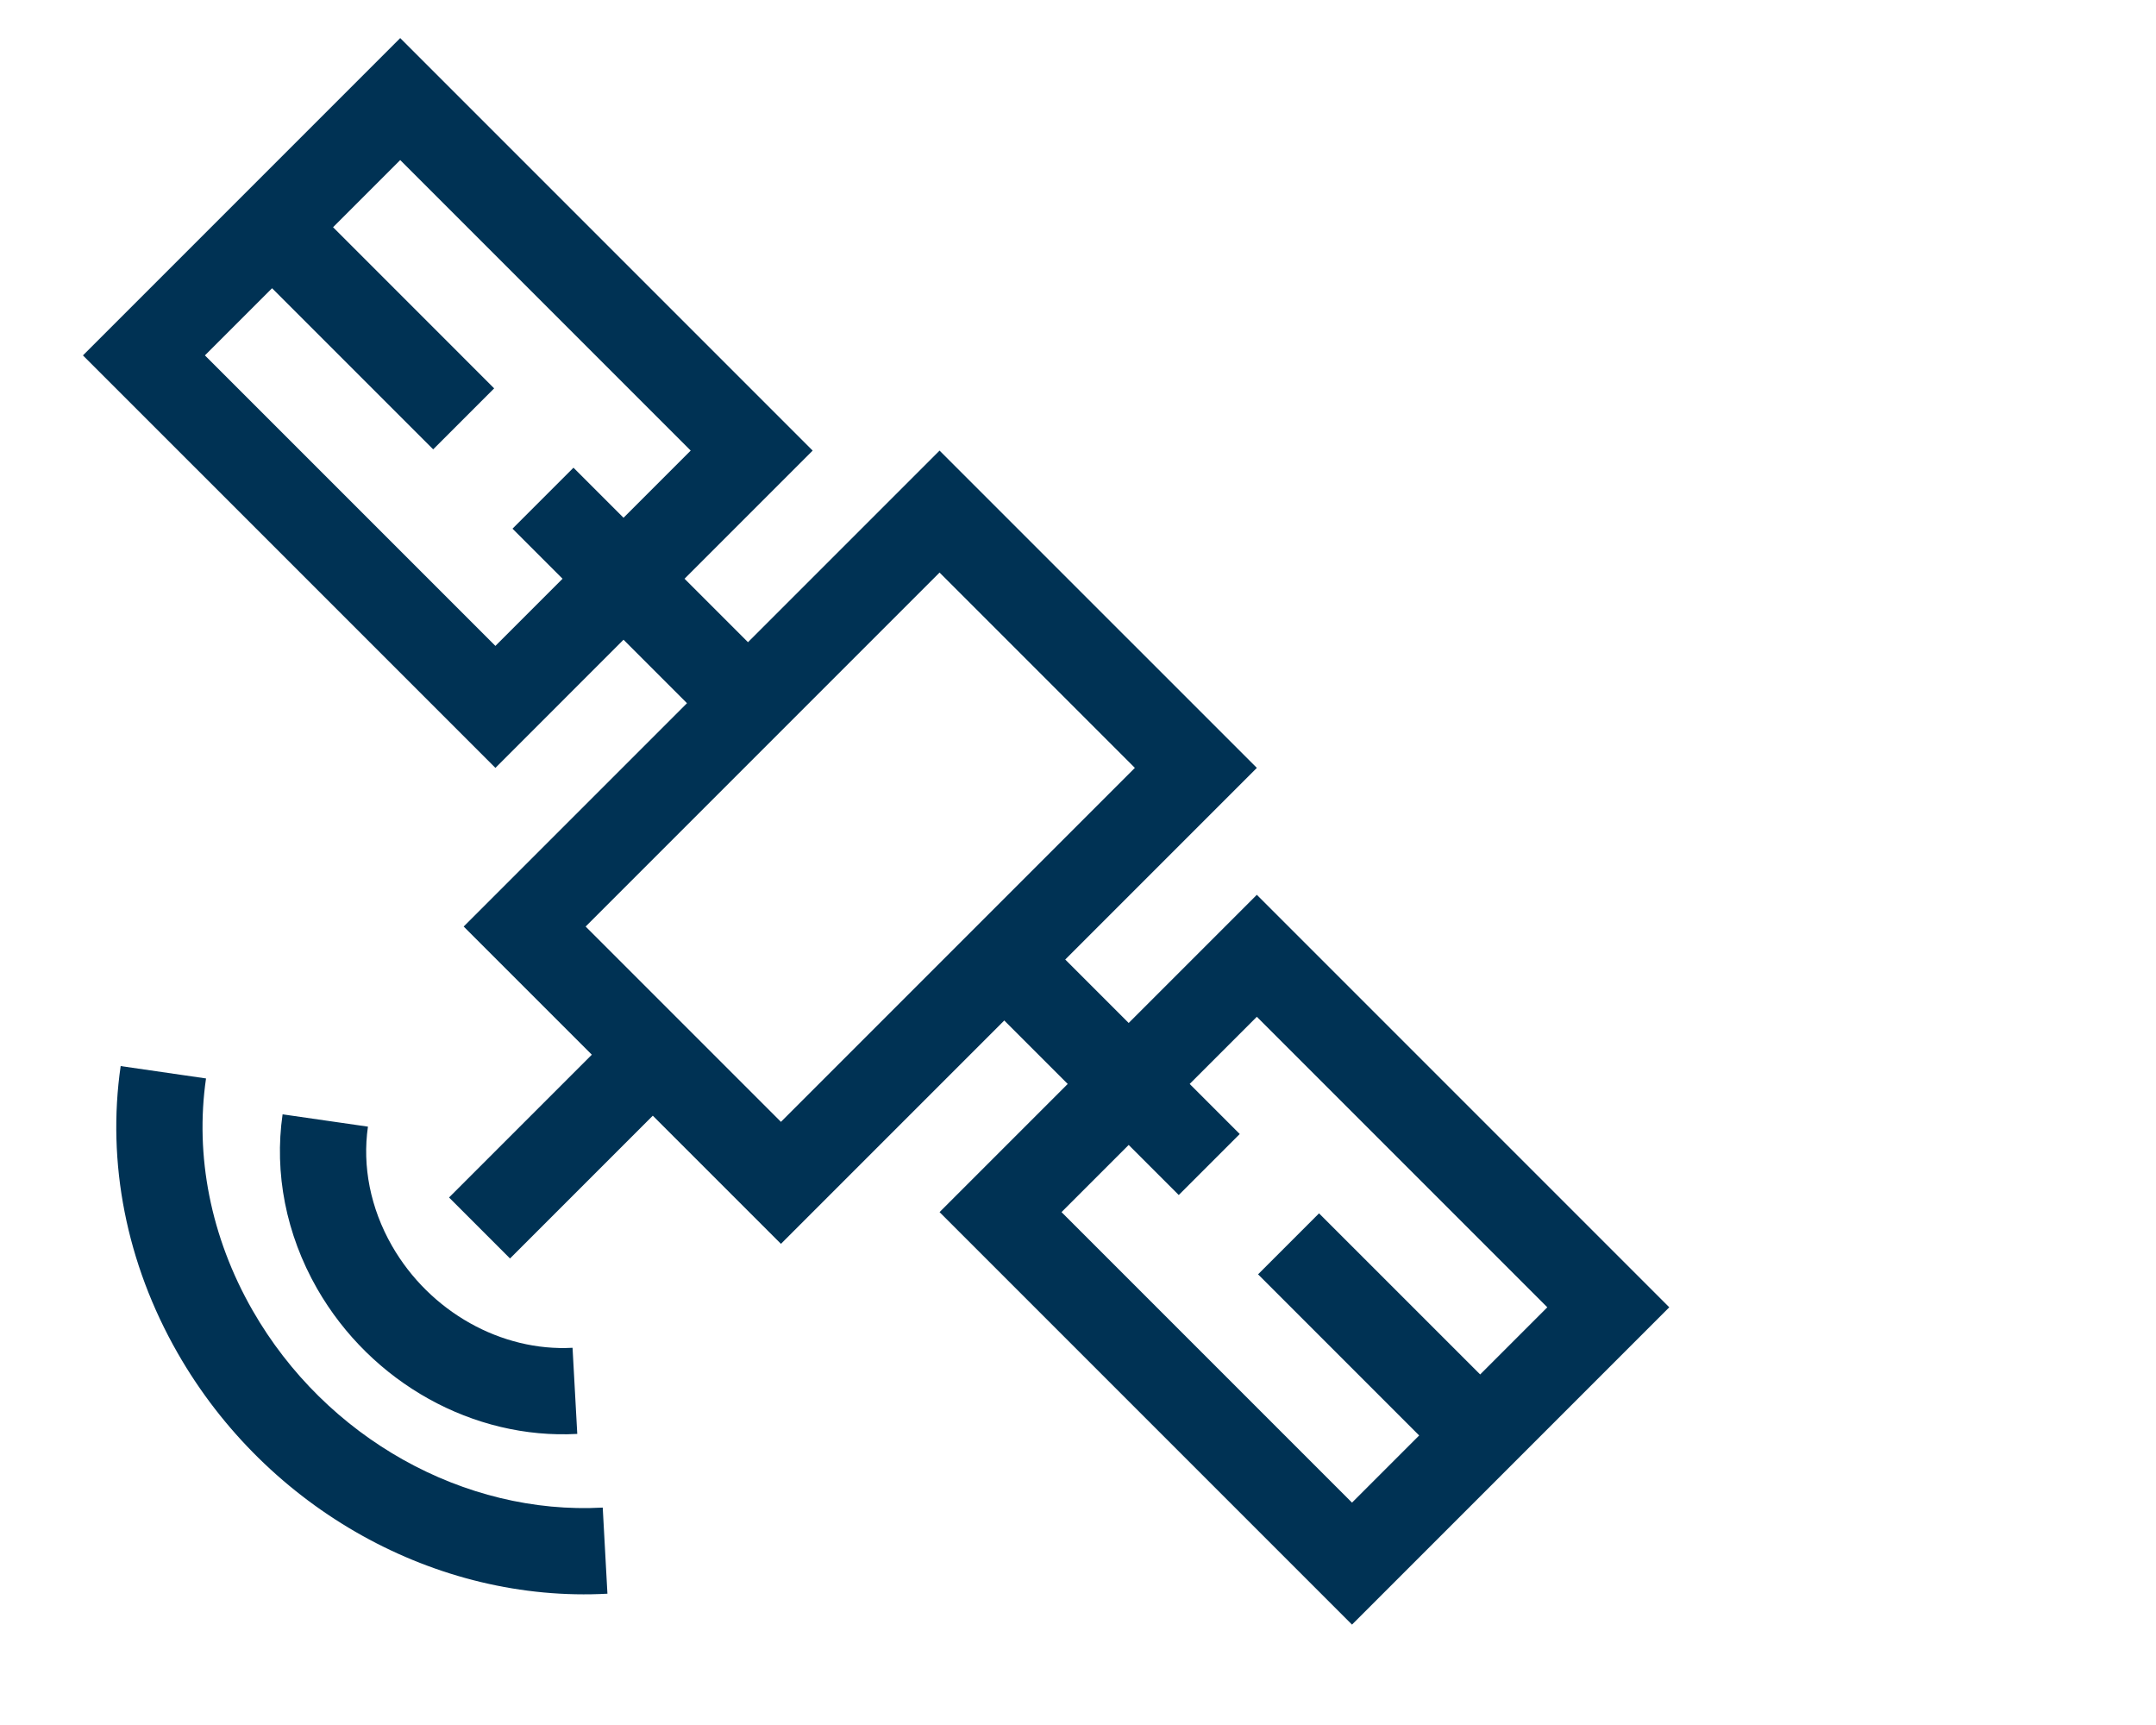
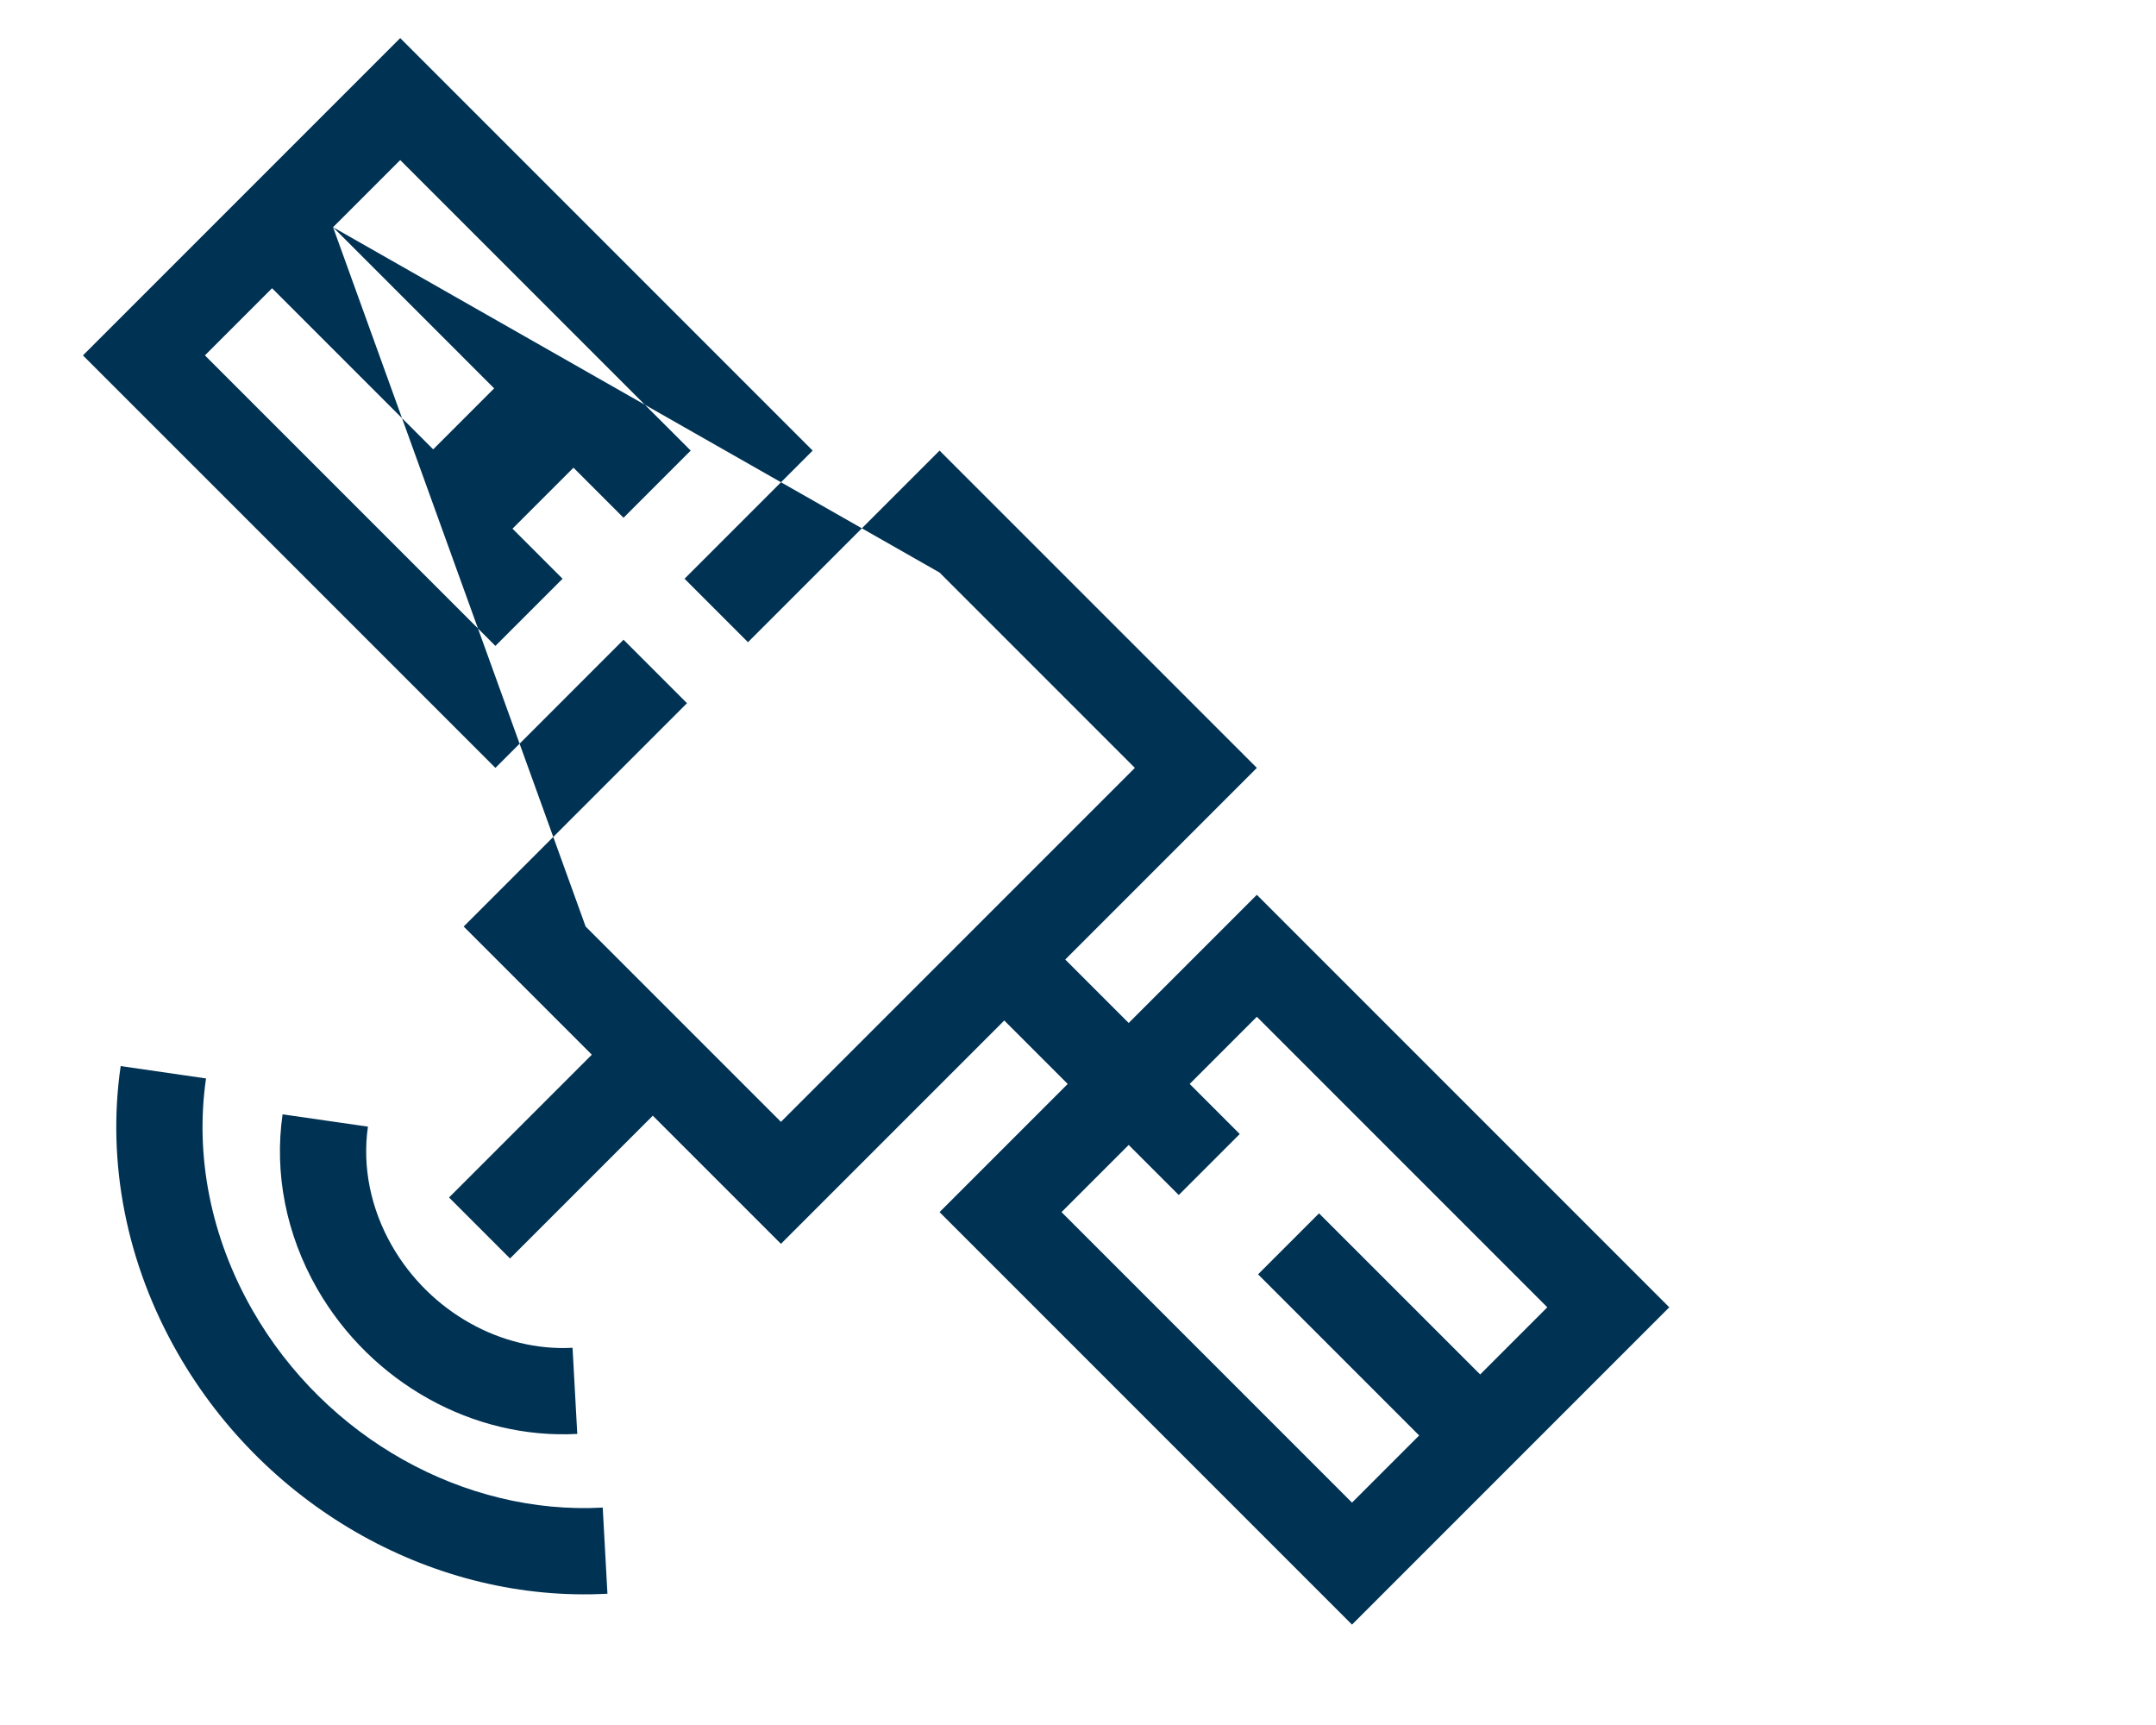
<svg xmlns="http://www.w3.org/2000/svg" width="100" height="80" viewBox="0 0 100 80">
-   <path fill="#003254" d="M30.278,51.742 L23.656,58.364 L20.828,55.535 L27.45,48.913 L21.506,42.97 L31.864,32.612 L28.921,29.668 L22.978,35.612 L3.847,16.482 L18.563,1.766 L37.693,20.897 L31.75,26.84 L34.693,29.783 L43.579,20.897 L58.295,35.612 L49.408,44.499 L52.351,47.442 L58.295,41.498 L77.425,60.628 L62.709,75.344 L43.579,56.214 L49.523,50.27 L46.58,47.327 L36.222,57.685 L30.278,51.742 Z M65.824,66.572 L58.352,59.099 L61.18,56.271 L68.653,63.743 L71.768,60.628 L58.295,47.155 L55.18,50.27 L57.502,52.592 L54.673,55.421 L52.351,53.099 L49.236,56.214 L62.709,69.687 L65.824,66.572 Z M15.448,10.538 L22.92,18.011 L20.092,20.839 L12.619,13.367 L9.504,16.482 L22.978,29.955 L26.093,26.84 L23.771,24.518 L26.599,21.69 L28.921,24.012 L32.036,20.897 L18.563,7.423 L15.448,10.538 Z M43.579,26.553 L27.163,42.97 L36.222,52.028 L52.638,35.612 L43.579,26.553 Z M27.956,69.917 L28.174,73.911 C20.26,74.344 12.395,70.013 8.241,62.753 C5.852,58.579 4.949,53.908 5.597,49.441 L9.556,50.015 C9.037,53.593 9.765,57.364 11.712,60.766 C15.12,66.72 21.56,70.267 27.956,69.917 Z M26.556,62.506 L26.775,66.5 C21.973,66.764 17.221,64.148 14.706,59.76 C13.262,57.234 12.714,54.396 13.107,51.679 L17.066,52.25 C16.801,54.081 17.176,56.02 18.178,57.773 C19.943,60.854 23.272,62.687 26.556,62.506 Z" />
+   <path fill="#003254" d="M30.278,51.742 L23.656,58.364 L20.828,55.535 L27.45,48.913 L21.506,42.97 L31.864,32.612 L28.921,29.668 L22.978,35.612 L3.847,16.482 L18.563,1.766 L37.693,20.897 L31.75,26.84 L34.693,29.783 L43.579,20.897 L58.295,35.612 L49.408,44.499 L52.351,47.442 L58.295,41.498 L77.425,60.628 L62.709,75.344 L43.579,56.214 L49.523,50.27 L46.58,47.327 L36.222,57.685 L30.278,51.742 Z M65.824,66.572 L58.352,59.099 L61.18,56.271 L68.653,63.743 L71.768,60.628 L58.295,47.155 L55.18,50.27 L57.502,52.592 L54.673,55.421 L52.351,53.099 L49.236,56.214 L62.709,69.687 L65.824,66.572 Z M15.448,10.538 L22.92,18.011 L20.092,20.839 L12.619,13.367 L9.504,16.482 L22.978,29.955 L26.093,26.84 L23.771,24.518 L26.599,21.69 L28.921,24.012 L32.036,20.897 L18.563,7.423 L15.448,10.538 Z L27.163,42.97 L36.222,52.028 L52.638,35.612 L43.579,26.553 Z M27.956,69.917 L28.174,73.911 C20.26,74.344 12.395,70.013 8.241,62.753 C5.852,58.579 4.949,53.908 5.597,49.441 L9.556,50.015 C9.037,53.593 9.765,57.364 11.712,60.766 C15.12,66.72 21.56,70.267 27.956,69.917 Z M26.556,62.506 L26.775,66.5 C21.973,66.764 17.221,64.148 14.706,59.76 C13.262,57.234 12.714,54.396 13.107,51.679 L17.066,52.25 C16.801,54.081 17.176,56.02 18.178,57.773 C19.943,60.854 23.272,62.687 26.556,62.506 Z" />
</svg>